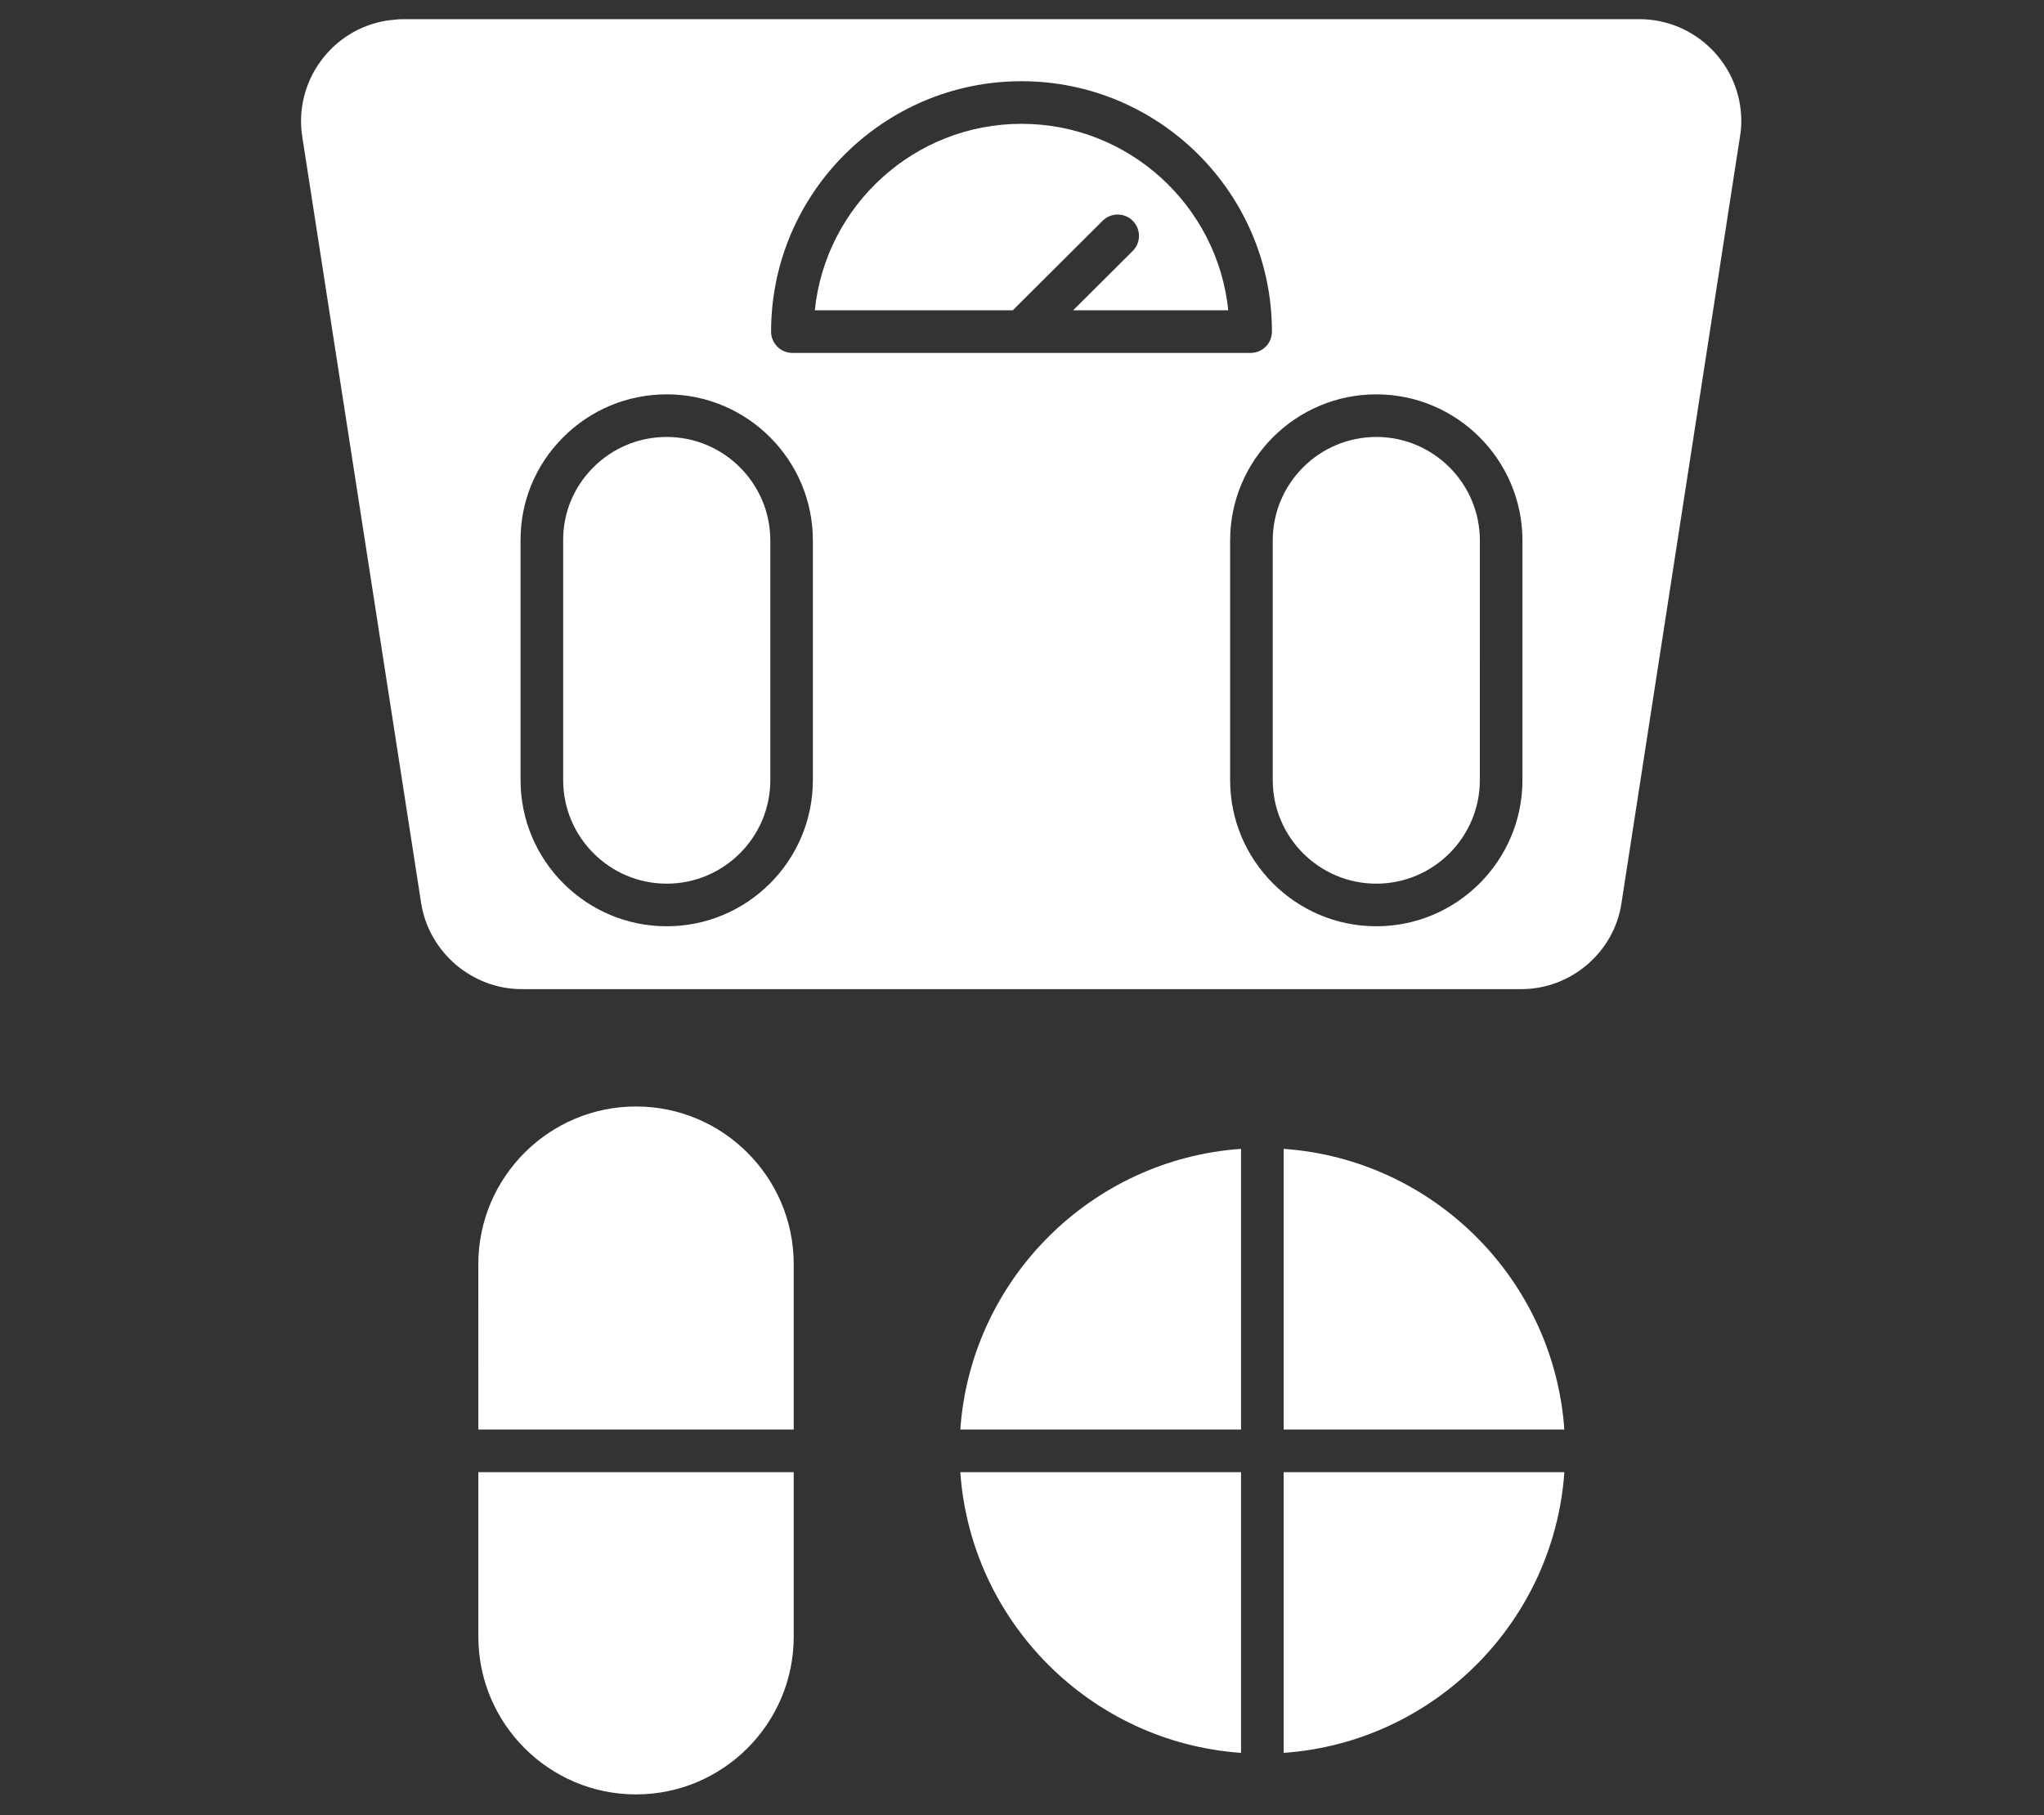
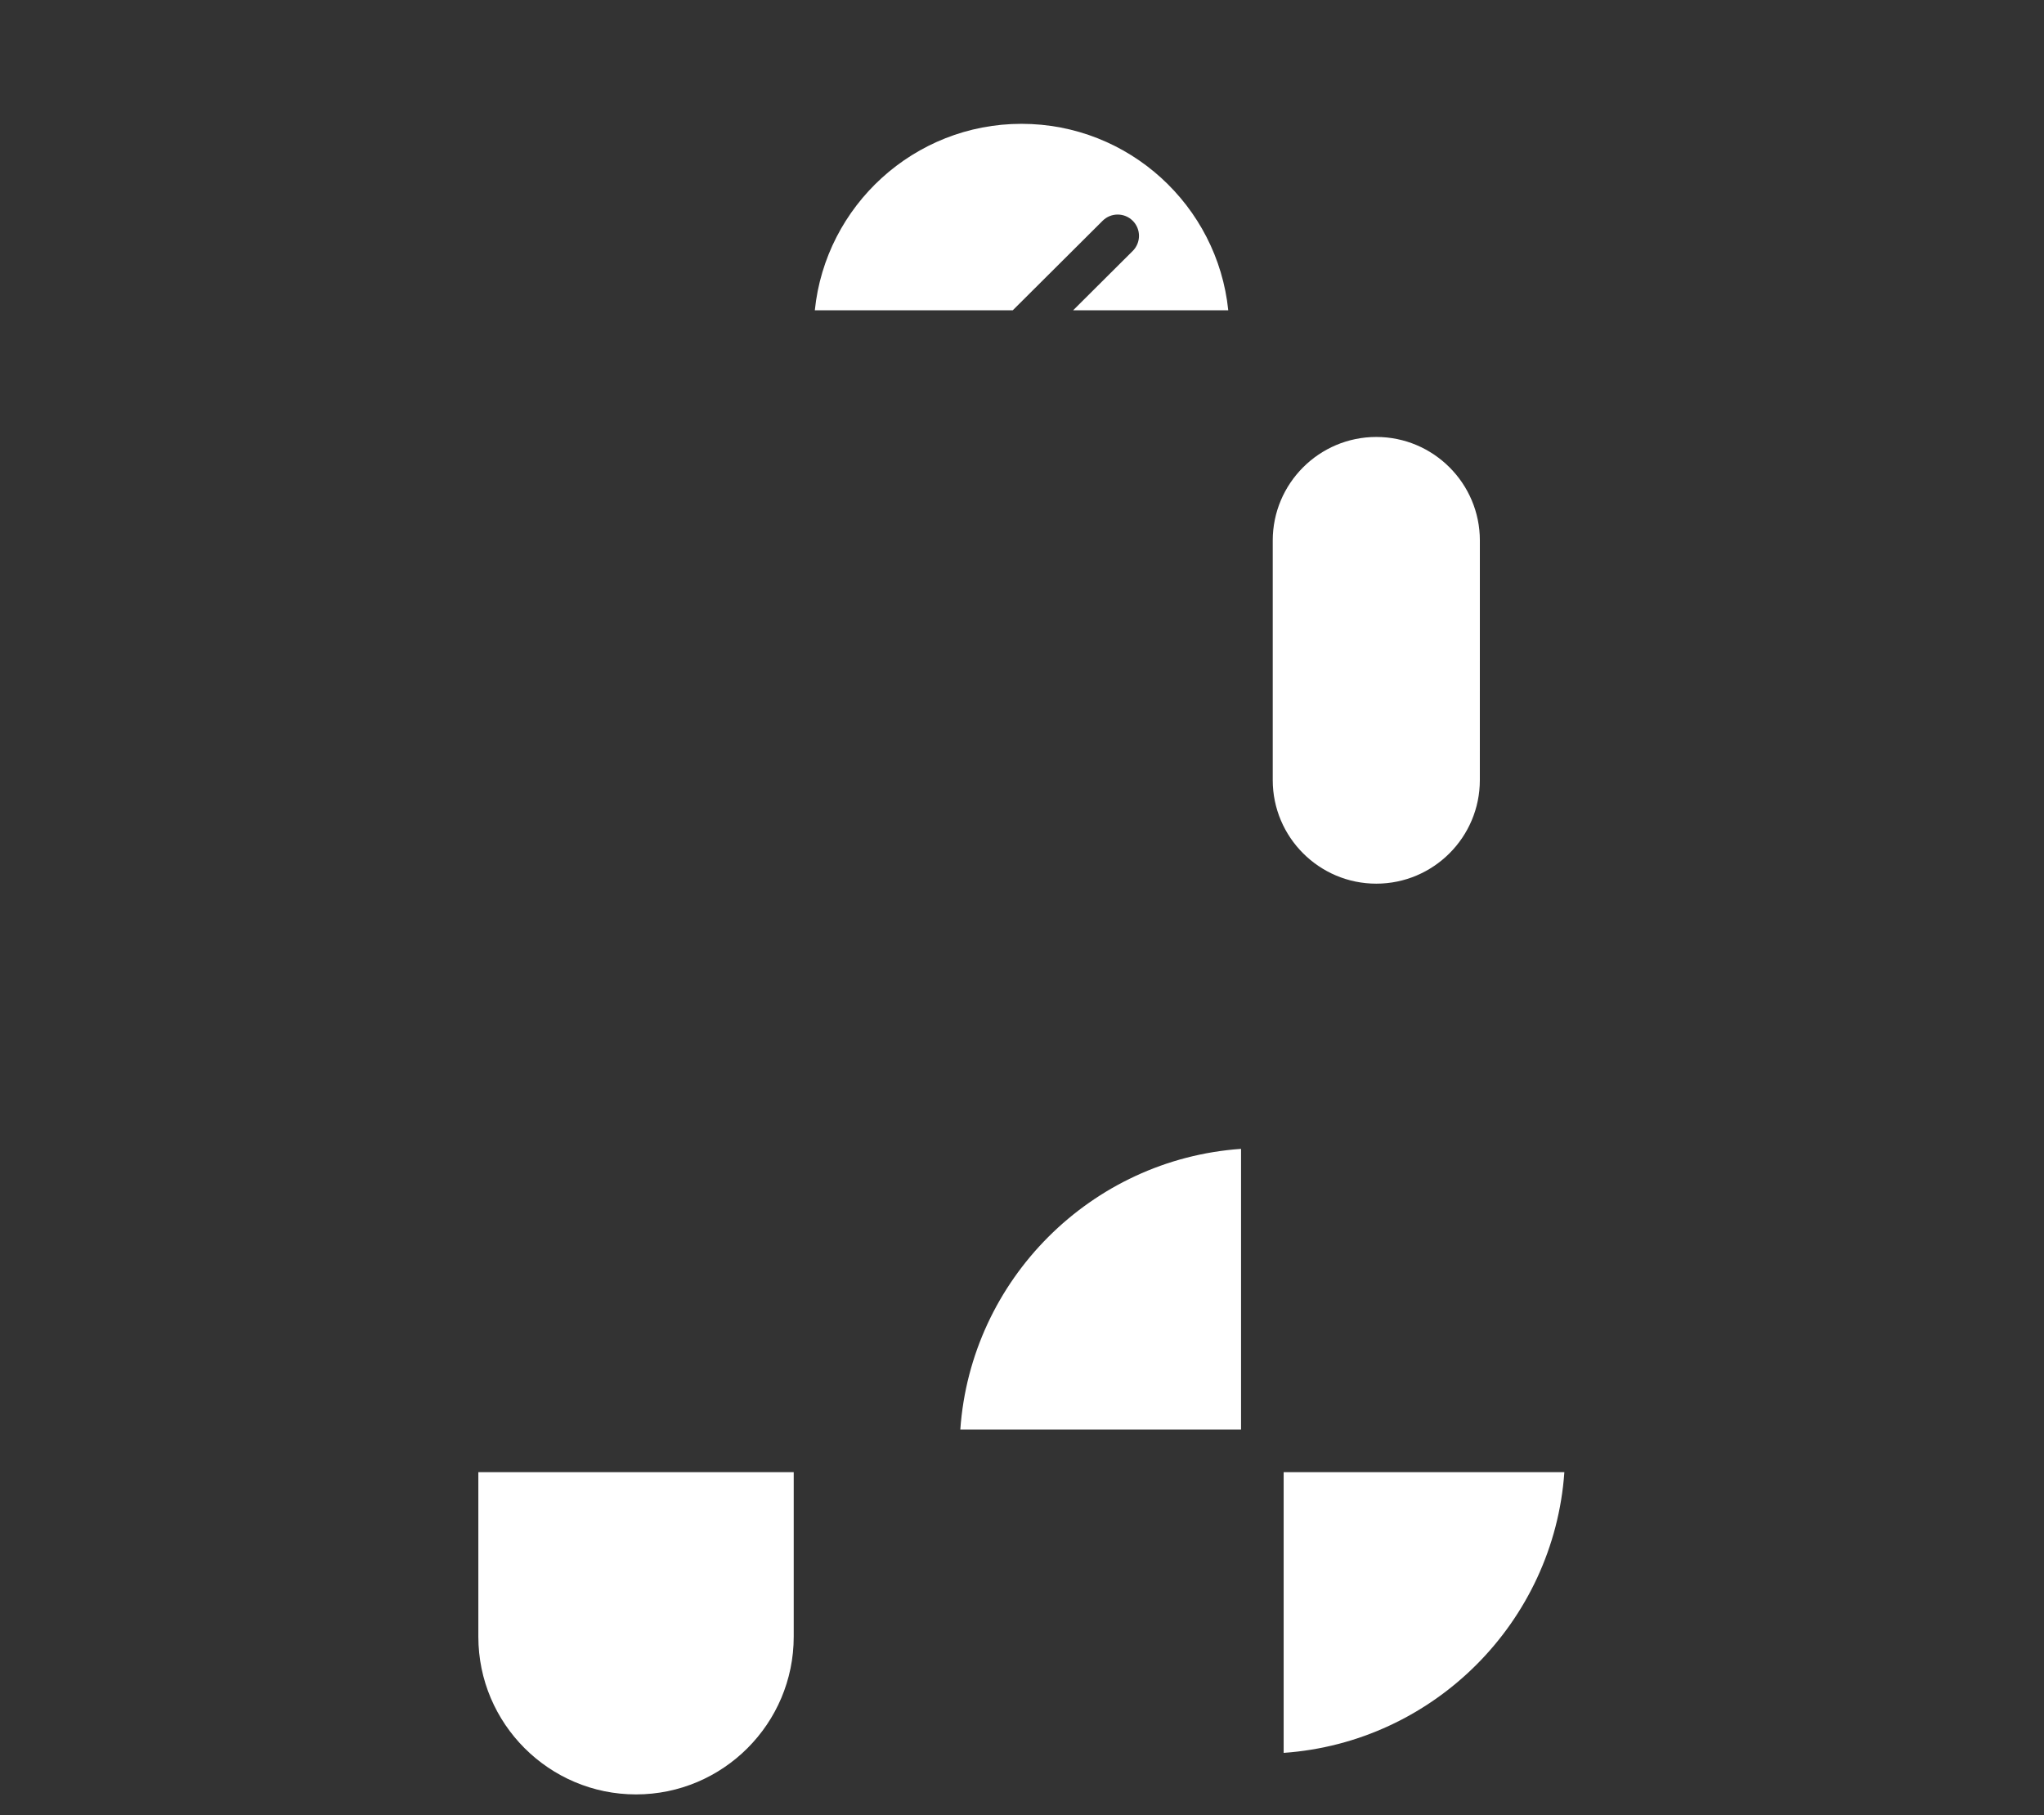
<svg xmlns="http://www.w3.org/2000/svg" width="429" zoomAndPan="magnify" viewBox="0 0 321.75 285.75" height="381" preserveAspectRatio="xMidYMid meet" version="1.0">
  <rect x="0" y="0" width="321.75" height="285.75" fill="#333333" stroke="none" />
-   <path fill="#ffffff" d="M 160.797 19.492 C 143.895 19.492 129.941 32.383 128.262 48.848 L 159.418 48.848 L 173.57 34.75 C 174.883 33.445 177.004 33.449 178.316 34.762 C 179.621 36.074 179.613 38.199 178.305 39.504 L 168.922 48.848 L 193.344 48.848 C 191.652 32.383 177.703 19.492 160.797 19.492 Z M 160.797 19.492 " fill-opacity="1" fill-rule="evenodd" />
-   <path fill="#ffffff" d="M 47.582 21.535 L 66.289 142.137 C 67.488 149.871 74.293 155.707 82.117 155.707 L 239.48 155.707 C 247.32 155.707 254.098 149.883 255.242 142.156 L 273.887 21.543 L 273.902 21.438 C 274.035 20.707 274.102 19.977 274.102 19.062 C 274.102 10.215 266.898 3.016 258.051 3.016 L 63.418 3.016 C 62.668 3.016 61.906 3.113 61.02 3.223 L 60.898 3.238 C 52.195 4.629 46.219 12.828 47.582 21.535 Z M 121.379 52.203 C 121.379 30.469 139.066 12.785 160.797 12.785 C 182.539 12.785 200.219 30.469 200.219 52.203 C 200.219 54.055 198.715 55.555 196.863 55.555 L 124.734 55.555 C 122.883 55.555 121.379 54.055 121.379 52.203 Z M 193.637 85.086 C 193.637 72.402 203.961 62.078 216.645 62.078 C 229.332 62.078 239.652 72.402 239.652 85.086 L 239.652 122.805 C 239.652 135.492 229.332 145.812 216.648 145.812 C 203.961 145.812 193.637 135.492 193.637 122.805 Z M 88.602 68.883 C 92.965 64.496 98.773 62.078 104.949 62.078 C 117.645 62.078 127.957 72.402 127.957 85.086 L 127.957 122.805 C 127.957 135.492 117.641 145.812 104.953 145.812 C 92.266 145.812 81.941 135.492 81.941 122.805 L 81.941 85.086 C 81.91 79 84.273 73.238 88.602 68.883 Z M 88.602 68.883 " fill-opacity="1" fill-rule="evenodd" />
-   <path fill="#ffffff" d="M 88.648 85.066 L 88.648 122.805 C 88.648 131.793 95.969 139.105 104.949 139.105 C 113.941 139.105 121.258 131.793 121.258 122.805 L 121.258 85.086 C 121.258 76.098 113.938 68.785 104.953 68.785 C 100.574 68.785 96.449 70.5 93.359 73.609 C 90.297 76.691 88.625 80.758 88.648 85.066 Z M 88.648 85.066 " fill-opacity="1" fill-rule="evenodd" />
+   <path fill="#ffffff" d="M 160.797 19.492 C 143.895 19.492 129.941 32.383 128.262 48.848 L 159.418 48.848 L 173.57 34.75 C 174.883 33.445 177.004 33.449 178.316 34.762 C 179.621 36.074 179.613 38.199 178.305 39.504 L 168.922 48.848 L 193.344 48.848 C 191.652 32.383 177.703 19.492 160.797 19.492 M 160.797 19.492 " fill-opacity="1" fill-rule="evenodd" />
  <path fill="#ffffff" d="M 200.344 85.086 L 200.344 122.805 C 200.344 131.793 207.656 139.105 216.645 139.105 C 225.637 139.105 232.945 131.793 232.945 122.805 L 232.949 85.086 C 232.949 76.098 225.637 68.785 216.648 68.785 C 207.66 68.785 200.344 76.098 200.344 85.086 Z M 200.344 85.086 " fill-opacity="1" fill-rule="evenodd" />
-   <path fill="#ffffff" d="M 100.121 174.18 C 86.434 174.18 75.293 185.316 75.293 199.004 L 75.297 225.039 L 124.941 225.039 L 124.941 199.004 C 124.941 185.316 113.805 174.18 100.121 174.18 Z M 100.121 174.18 " fill-opacity="1" fill-rule="evenodd" />
  <path fill="#ffffff" d="M 124.941 231.742 L 75.297 231.742 L 75.297 257.648 C 75.297 271.336 86.434 282.473 100.117 282.473 C 113.805 282.473 124.941 271.336 124.941 257.648 Z M 124.941 231.742 " fill-opacity="1" fill-rule="evenodd" />
-   <path fill="#ffffff" d="M 151.164 231.742 C 152.812 255.355 171.742 274.281 195.355 275.934 L 195.355 231.742 Z M 151.164 231.742 " fill-opacity="1" fill-rule="evenodd" />
  <path fill="#ffffff" d="M 202.062 231.742 L 202.062 275.934 C 225.676 274.281 244.602 255.352 246.25 231.742 Z M 202.062 231.742 " fill-opacity="1" fill-rule="evenodd" />
-   <path fill="#ffffff" d="M 202.062 180.852 L 202.062 225.039 L 246.246 225.039 C 244.598 201.426 225.672 182.5 202.062 180.852 Z M 202.062 180.852 " fill-opacity="1" fill-rule="evenodd" />
  <path fill="#ffffff" d="M 195.355 180.852 C 171.742 182.5 152.816 201.426 151.164 225.039 L 195.355 225.039 Z M 195.355 180.852 " fill-opacity="1" fill-rule="evenodd" />
</svg>